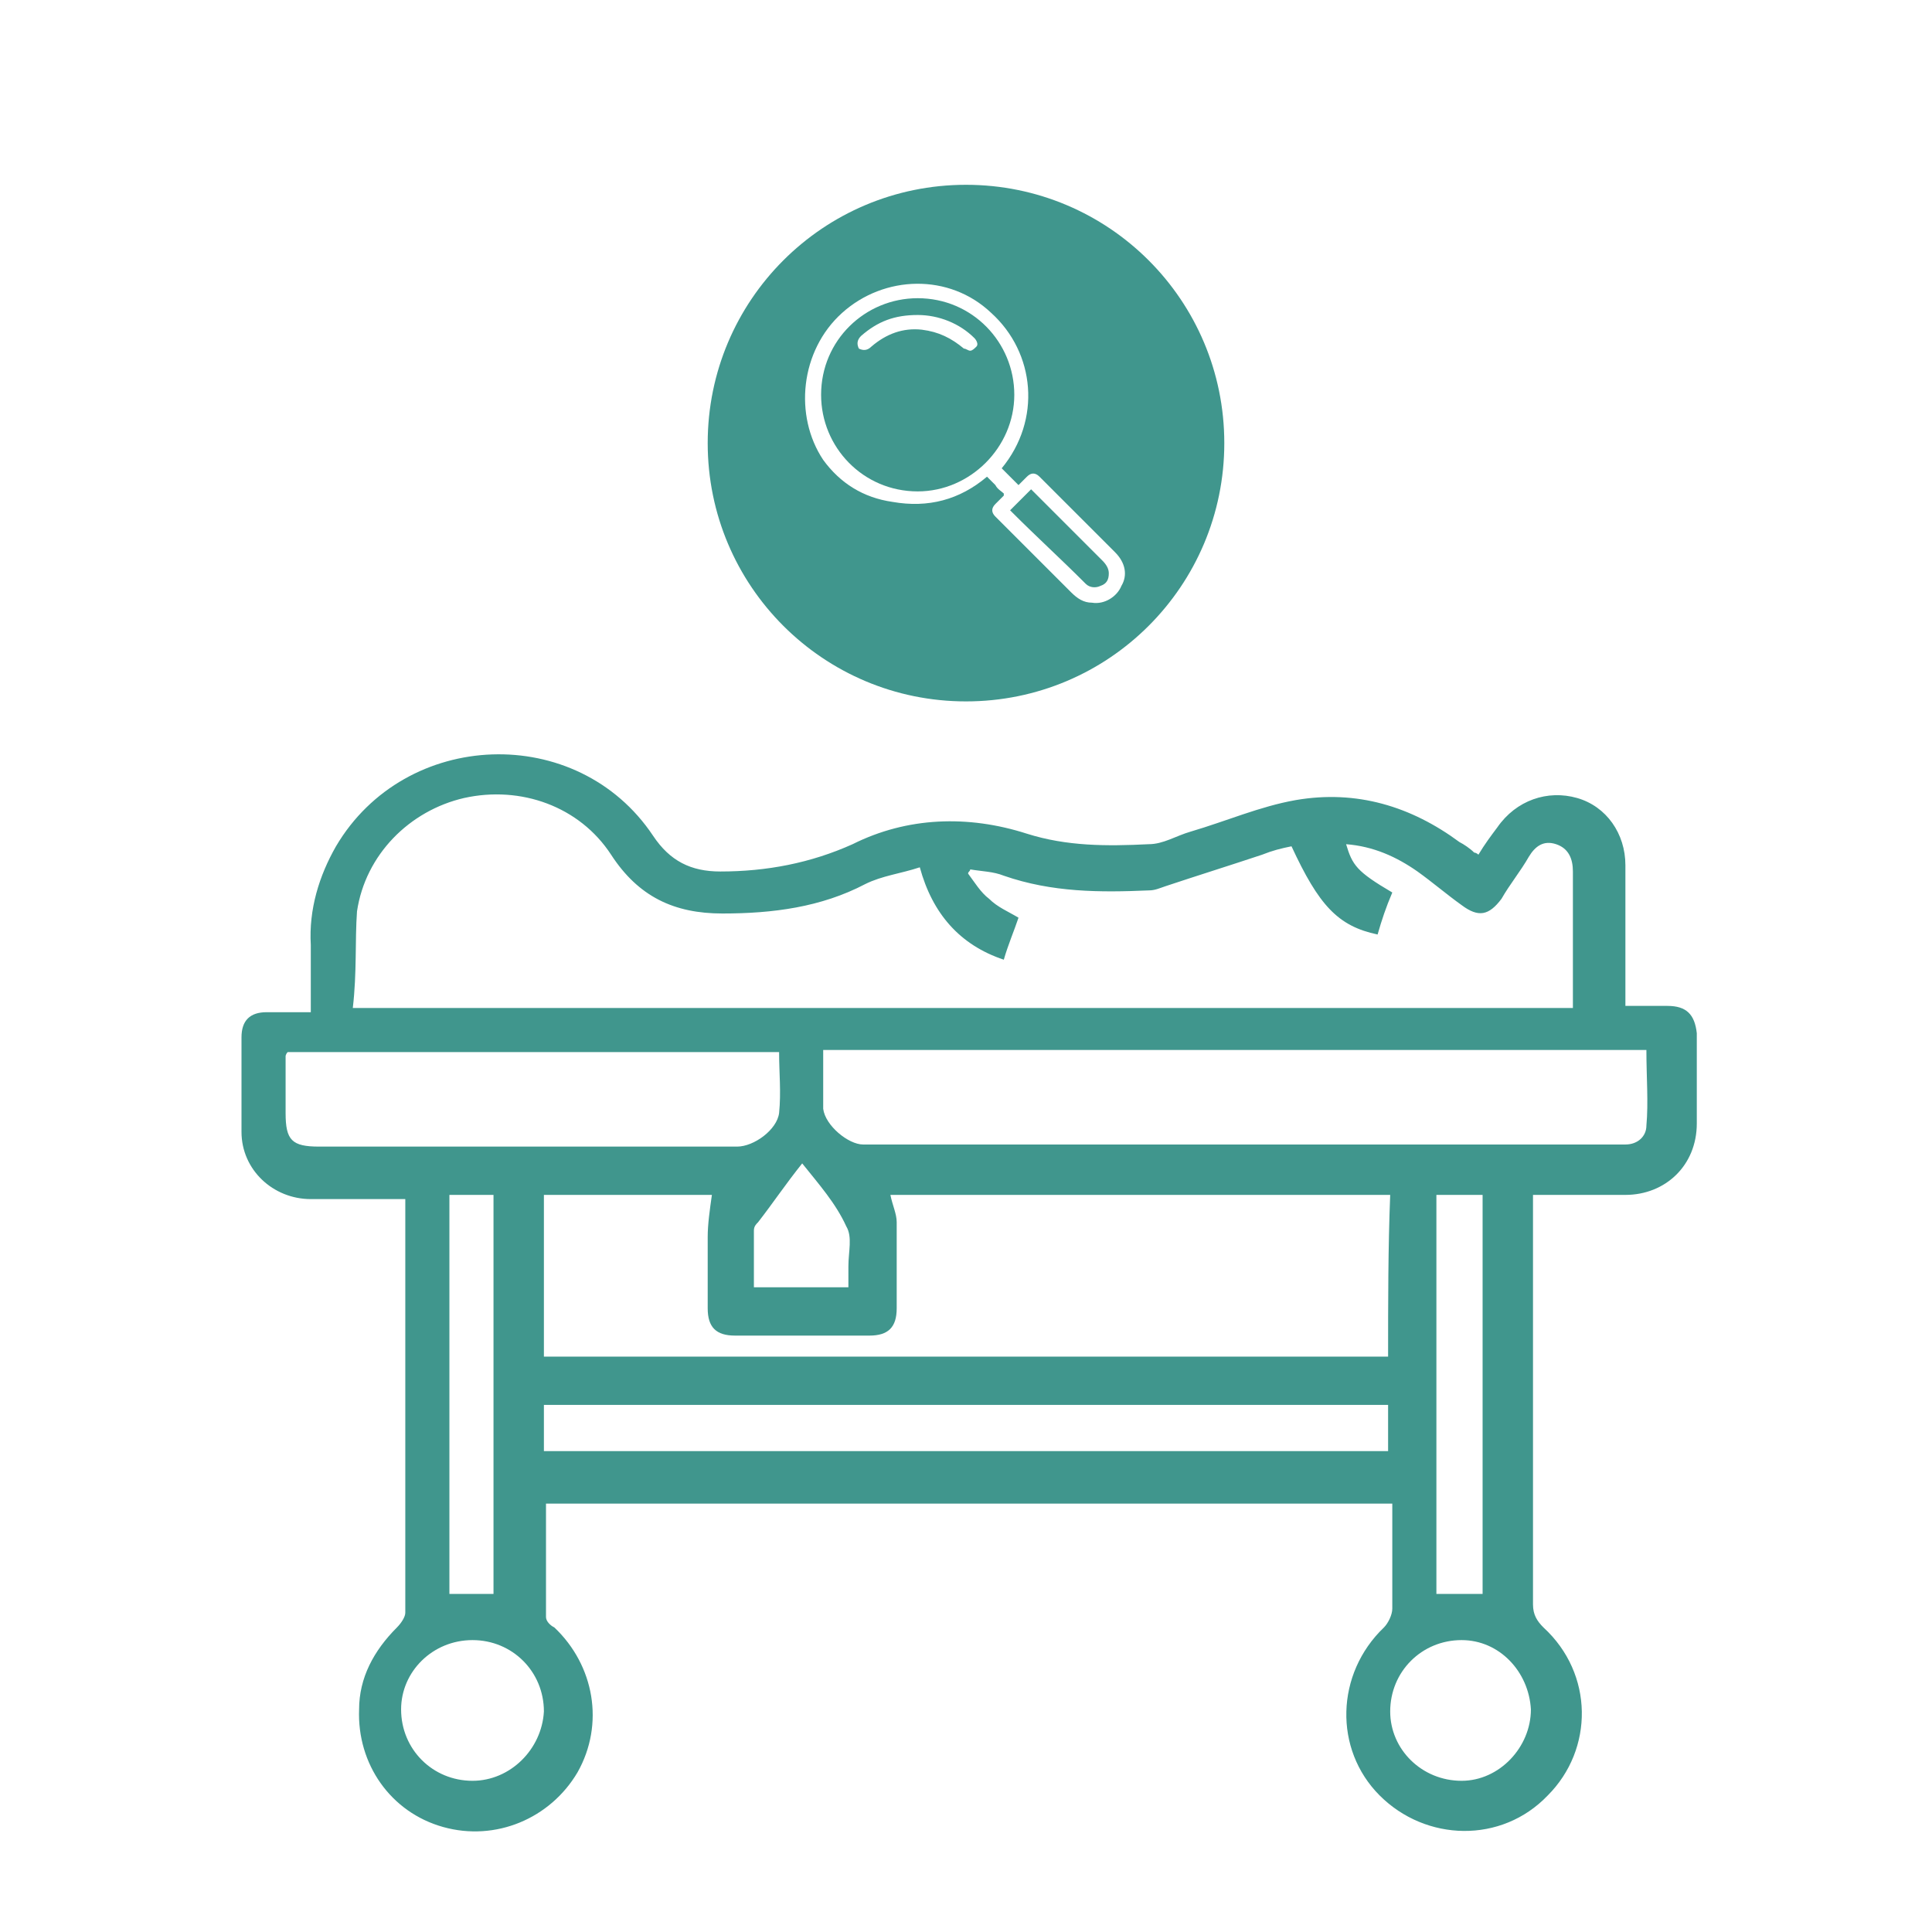
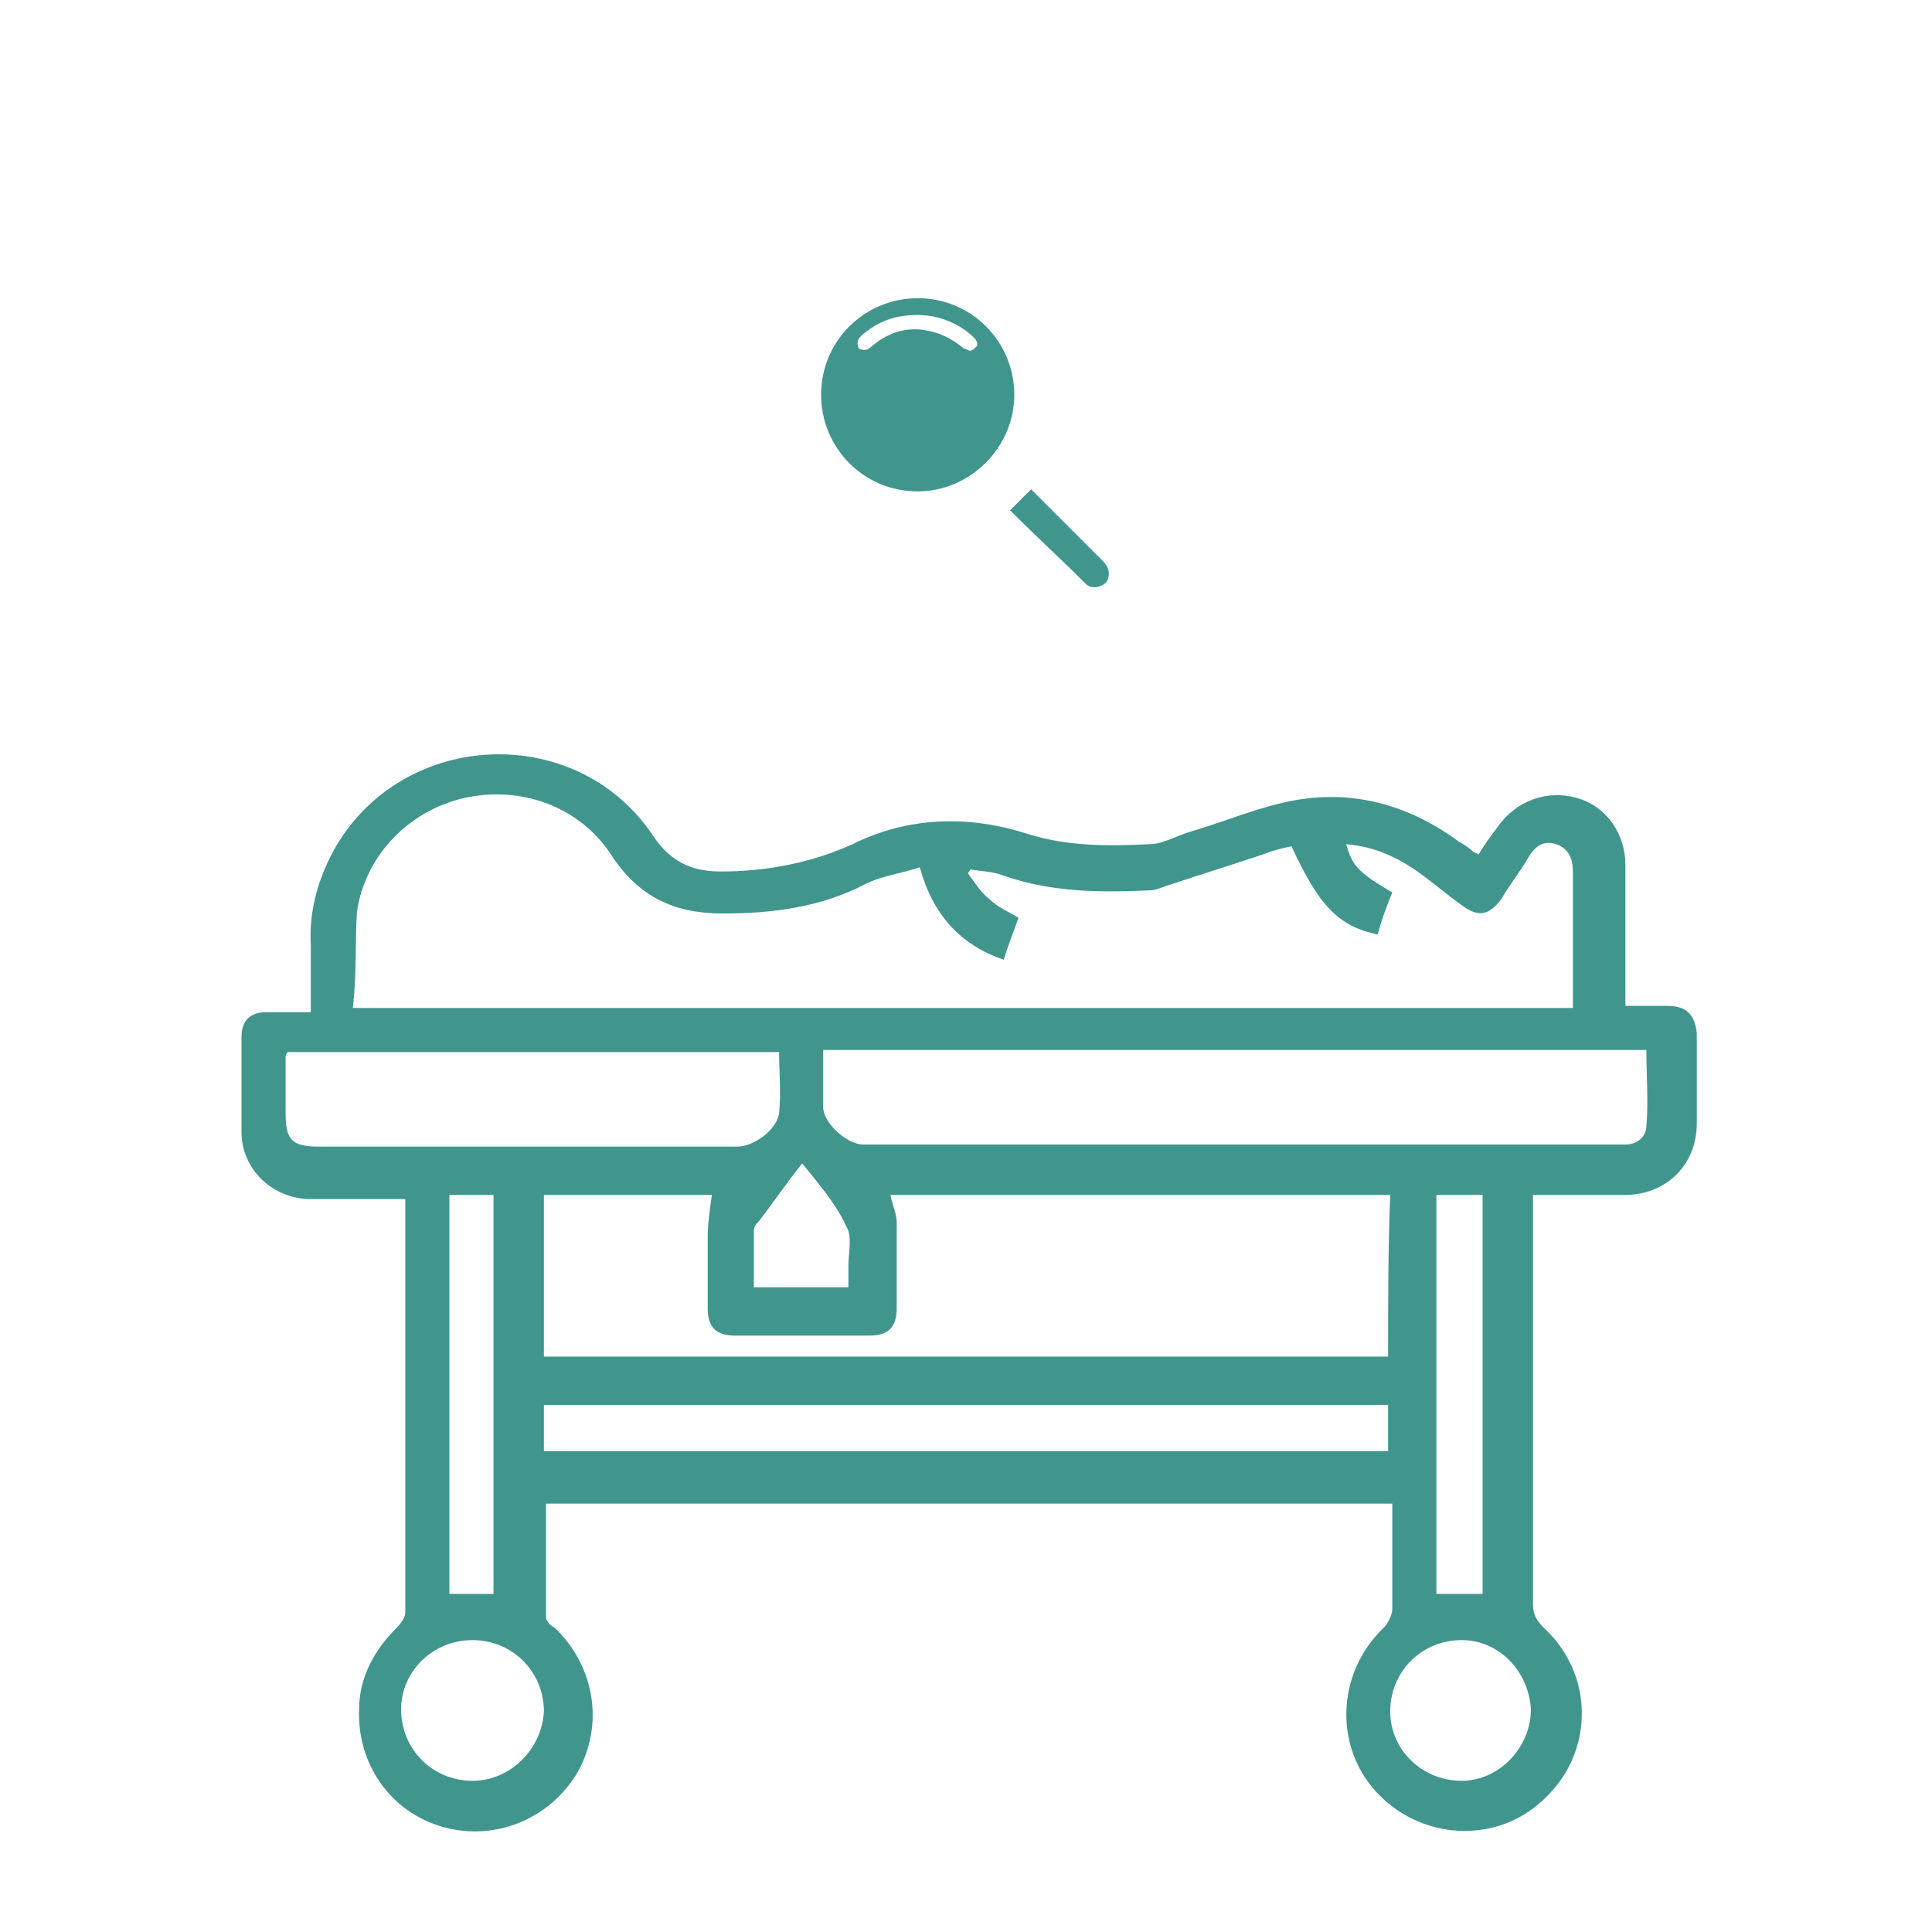
<svg xmlns="http://www.w3.org/2000/svg" version="1.1" id="Layer_1" x="0px" y="0px" viewBox="0 0 92 92" style="enable-background:new 0 0 92 92;" xml:space="preserve">
  <style type="text/css">
	.st0{fill:#40968D;}
</style>
  <g>
    <path class="st0" d="M79.4,47.9c-0.7,0-1.3,0-2,0c0-2.3,0-4.5,0-6.7c0-1.5-0.9-2.8-2.3-3.2c-1.4-0.4-2.9,0.1-3.8,1.4   c-0.3,0.4-0.6,0.8-0.9,1.3c-0.1-0.1-0.2-0.1-0.2-0.1c-0.2-0.2-0.5-0.4-0.7-0.5c-2.3-1.7-4.9-2.5-7.8-2c-1.7,0.3-3.3,1-5,1.5   c-0.7,0.2-1.3,0.6-2,0.6c-2,0.1-3.9,0.1-5.8-0.5c-2.8-0.9-5.7-0.8-8.3,0.5c-2,0.9-4.1,1.3-6.3,1.3c-1.4,0-2.4-0.5-3.2-1.7   c-3.6-5.4-11.8-5.1-15.1,0.5c-0.8,1.4-1.3,3-1.2,4.7c0,1.1,0,2.1,0,3.2c-0.8,0-1.5,0-2.1,0c-0.8,0-1.2,0.4-1.2,1.2c0,1.5,0,3,0,4.5   c0,1.8,1.5,3.2,3.3,3.2c1.2,0,2.4,0,3.6,0c0.3,0,0.6,0,0.9,0c0,0.2,0,0.2,0,0.2c0,6.5,0,13,0,19.5c0,0.2-0.2,0.5-0.4,0.7   c-1.1,1.1-1.8,2.4-1.8,3.9c-0.1,2.6,1.5,4.9,4,5.6c2.5,0.7,5.1-0.4,6.4-2.6c1.3-2.3,0.8-5.1-1.1-6.9c-0.2-0.1-0.4-0.3-0.4-0.5   c0-1.8,0-3.6,0-5.4c13.5,0,26.9,0,40.3,0c0,1.7,0,3.3,0,5c0,0.3-0.2,0.7-0.4,0.9c-2.3,2.2-2.4,5.8-0.2,8c2.2,2.2,5.8,2.3,8,0   c2.2-2.2,2.2-5.8-0.2-8c-0.3-0.3-0.5-0.6-0.5-1.1c0-6.2,0-12.5,0-18.7c0-0.2,0-0.5,0-0.8c1.6,0,3,0,4.4,0c1.9,0,3.4-1.4,3.4-3.4   c0-1.4,0-2.8,0-4.3C80.7,48.3,80.3,47.9,79.4,47.9z M17,43.4c0.4-2.7,2.5-4.8,5.1-5.4c2.7-0.6,5.5,0.4,7,2.7c1.3,2,3,2.8,5.3,2.8   c2.4,0,4.7-0.3,6.8-1.4c0.8-0.4,1.7-0.5,2.6-0.8c0.6,2.2,1.9,3.7,4,4.4c0.2-0.7,0.5-1.4,0.7-2c-0.5-0.3-1-0.5-1.4-0.9   c-0.4-0.3-0.7-0.8-1-1.2c0-0.1,0.1-0.1,0.1-0.2c0.6,0.1,1.1,0.1,1.6,0.3c2.3,0.8,4.6,0.8,6.9,0.7c0.3,0,0.5-0.1,0.8-0.2   c1.5-0.5,3.1-1,4.6-1.5c0.5-0.2,0.9-0.3,1.4-0.4c1.3,2.8,2.2,3.8,4.1,4.2c0.2-0.7,0.4-1.3,0.7-2c-1.7-1-1.9-1.3-2.2-2.3   c1.3,0.1,2.4,0.6,3.4,1.3c0.7,0.5,1.4,1.1,2.1,1.6c0.8,0.6,1.3,0.5,1.9-0.3c0.4-0.7,0.9-1.3,1.3-2c0.3-0.5,0.7-0.8,1.3-0.6   c0.6,0.2,0.8,0.7,0.8,1.3c0,2.1,0,4.3,0,6.5c-19.4,0-38.8,0-58.1,0C17,46.3,16.9,44.8,17,43.4z M40.4,61.3c-1.5,0-2.9,0-4.5,0   c0-0.9,0-1.8,0-2.7c0-0.2,0.1-0.3,0.2-0.4c0.7-0.9,1.3-1.8,2.1-2.8c0.8,1,1.6,1.9,2.1,3c0.3,0.5,0.1,1.2,0.1,1.9   C40.4,60.5,40.4,60.9,40.4,61.3z M22.5,84.8c-1.9,0-3.4-1.5-3.4-3.4c0-1.8,1.5-3.3,3.4-3.3c1.9,0,3.4,1.5,3.4,3.4   C25.8,83.3,24.3,84.8,22.5,84.8z M21.4,75.9c0-6.3,0-12.6,0-19c0.7,0,1.4,0,2.1,0c0,6.4,0,12.7,0,19C22.9,75.9,22.2,75.9,21.4,75.9   z M15.2,54.6c-1.3,0-1.6-0.3-1.6-1.6c0-0.9,0-1.8,0-2.7c0,0,0-0.1,0.1-0.2c7.8,0,15.6,0,23.4,0c0,1,0.1,1.9,0,2.9   c-0.1,0.8-1.2,1.6-2,1.6C28.4,54.6,21.8,54.6,15.2,54.6z M66.1,69.1c-13.4,0-26.8,0-40.2,0c0-0.7,0-1.4,0-2.2c13.4,0,26.8,0,40.2,0   C66.1,67.6,66.1,68.3,66.1,69.1z M66.1,64.6c-13.4,0-26.8,0-40.2,0c0-2.6,0-5.1,0-7.7c2.8,0,5.5,0,8,0c-0.1,0.7-0.2,1.4-0.2,2   c0,1.1,0,2.2,0,3.4c0,0.9,0.4,1.3,1.3,1.3c2.1,0,4.2,0,6.4,0c0.9,0,1.3-0.4,1.3-1.3c0-1.4,0-2.8,0-4.1c0-0.4-0.2-0.8-0.3-1.3   c7.9,0,15.9,0,23.8,0C66.1,59.4,66.1,62,66.1,64.6z M72.9,81.4c0,1.8-1.5,3.4-3.3,3.4c-1.9,0-3.4-1.5-3.4-3.3   c0-1.9,1.5-3.4,3.4-3.4C71.4,78.1,72.8,79.6,72.9,81.4z M68.4,75.9c0-6.3,0-12.6,0-19c0.8,0,1.4,0,2.2,0c0,6.4,0,12.7,0,19   C69.9,75.9,69.2,75.9,68.4,75.9z M78.4,53.6c0,0.5-0.4,0.9-1,0.9c-0.2,0-0.5,0-0.7,0c-11.9,0-23.7,0-35.6,0c-0.7,0-1.8-0.9-1.9-1.7   c0-0.9,0-1.8,0-2.8c13.1,0,26.1,0,39.2,0C78.4,51.3,78.5,52.5,78.4,53.6z" />
    <path class="st0" d="M51.6,27.7c0,0,0.1,0.1,0.1,0.1c0.2,0.2,0.5,0.2,0.7,0.1c0.3-0.1,0.4-0.3,0.4-0.6c0-0.2-0.1-0.4-0.3-0.6   c-1.1-1.1-2.2-2.2-3.3-3.3c0,0-0.1-0.1-0.1-0.1c-0.3,0.3-0.7,0.7-1,1c0,0,0.1,0.1,0.1,0.1C49.4,25.6,50.5,26.6,51.6,27.7z" />
    <path class="st0" d="M43.7,23.4c2.5,0,4.6-2.1,4.6-4.6c0-2.5-2-4.6-4.6-4.6c-2.5,0-4.6,2-4.6,4.6C39.1,21.3,41.1,23.4,43.7,23.4z    M41,16c0.8-0.7,1.6-1,2.7-1c1,0,2,0.4,2.7,1.1c0.1,0.1,0.2,0.3,0.1,0.4c-0.1,0.1-0.2,0.2-0.3,0.2c-0.1,0-0.2-0.1-0.3-0.1   c-0.6-0.5-1.2-0.8-2-0.9c-0.9-0.1-1.7,0.2-2.4,0.8c-0.2,0.2-0.4,0.2-0.6,0.1C40.8,16.4,40.8,16.2,41,16z" />
-     <path class="st0" d="M46,33.4c6.8,0,12.3-5.5,12.3-12.3S52.8,8.8,46,8.8s-12.3,5.5-12.3,12.3S39.2,33.4,46,33.4z M40.1,14.9   c2-1.8,5.1-1.9,7.1,0c2.1,1.9,2.4,5.1,0.5,7.4c0.3,0.3,0.5,0.5,0.8,0.8c0.1-0.1,0.3-0.3,0.4-0.4c0.2-0.2,0.4-0.2,0.6,0   c1.2,1.2,2.4,2.4,3.6,3.6c0.5,0.5,0.6,1.1,0.3,1.6c-0.2,0.5-0.8,0.9-1.4,0.8c-0.4,0-0.7-0.2-1-0.5c-0.8-0.8-1.5-1.5-2.3-2.3   c-0.4-0.4-0.9-0.9-1.3-1.3c-0.2-0.2-0.2-0.4,0-0.6c0.1-0.1,0.3-0.3,0.4-0.4c0,0,0,0,0-0.1c-0.1-0.1-0.3-0.2-0.4-0.4   c-0.1-0.1-0.3-0.3-0.4-0.4c-1.3,1.1-2.8,1.5-4.5,1.2c-1.4-0.2-2.5-0.9-3.3-2C37.8,19.8,38.1,16.7,40.1,14.9z" />
  </g>
</svg>